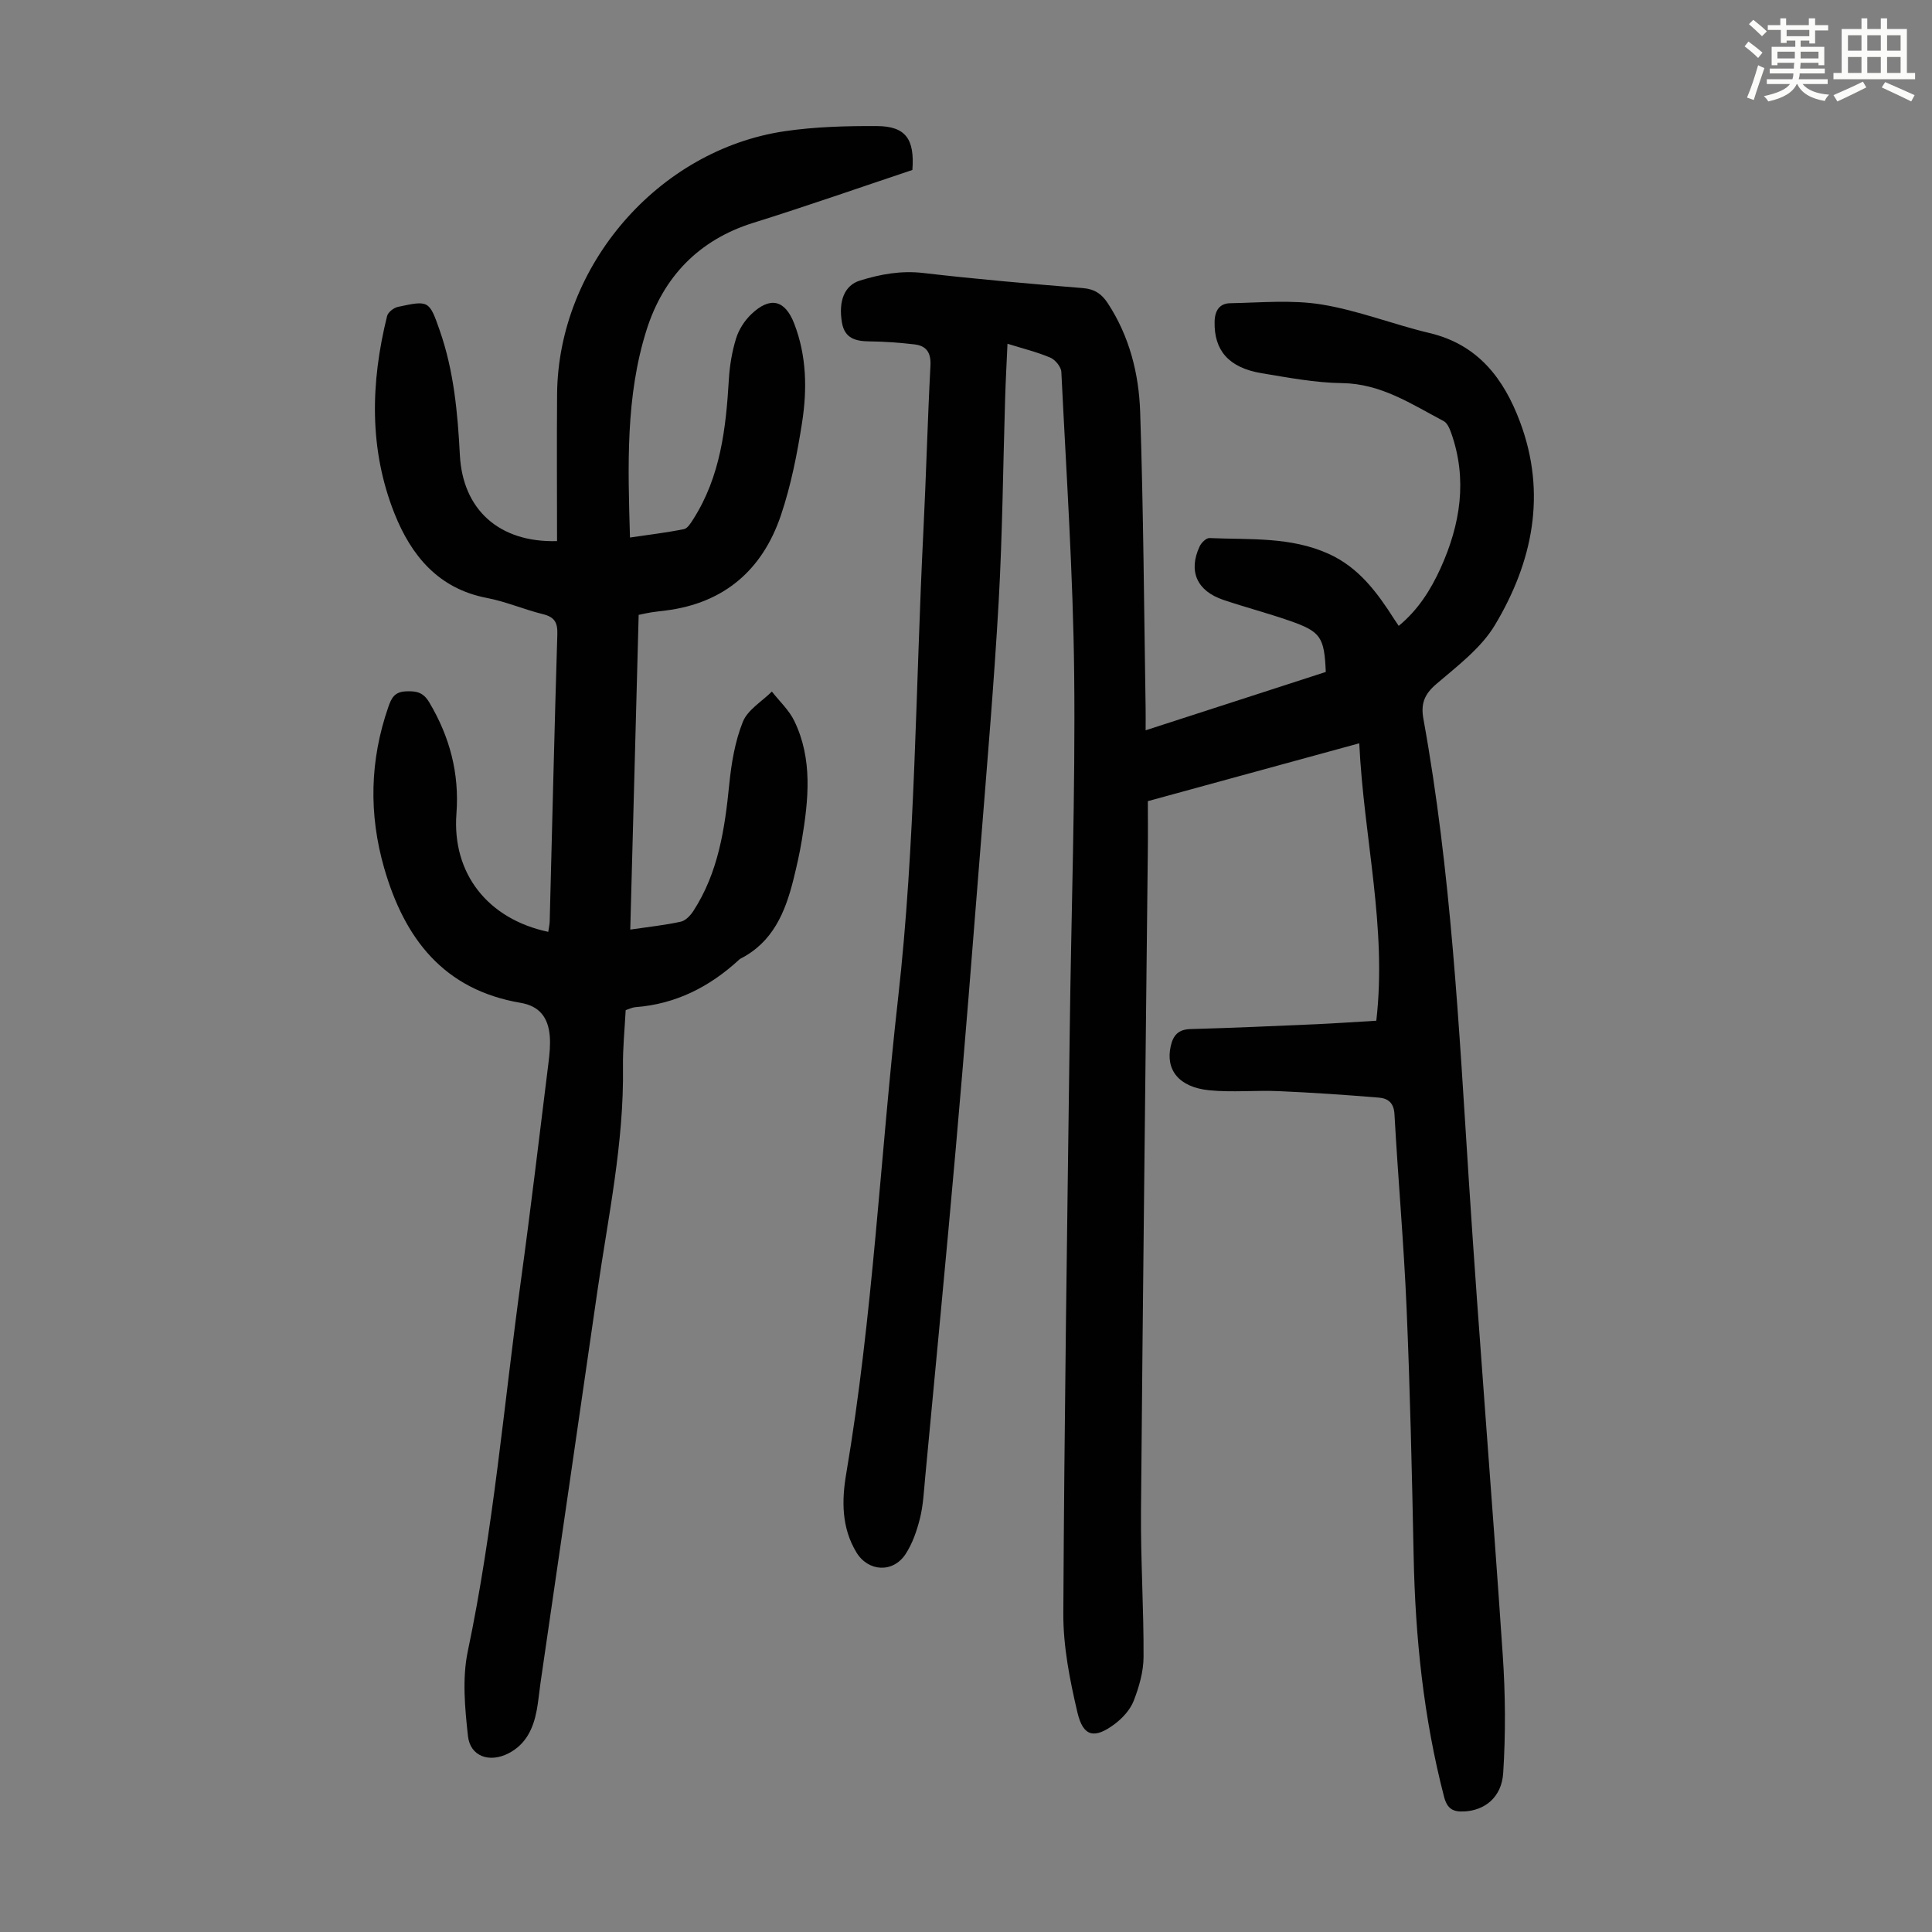
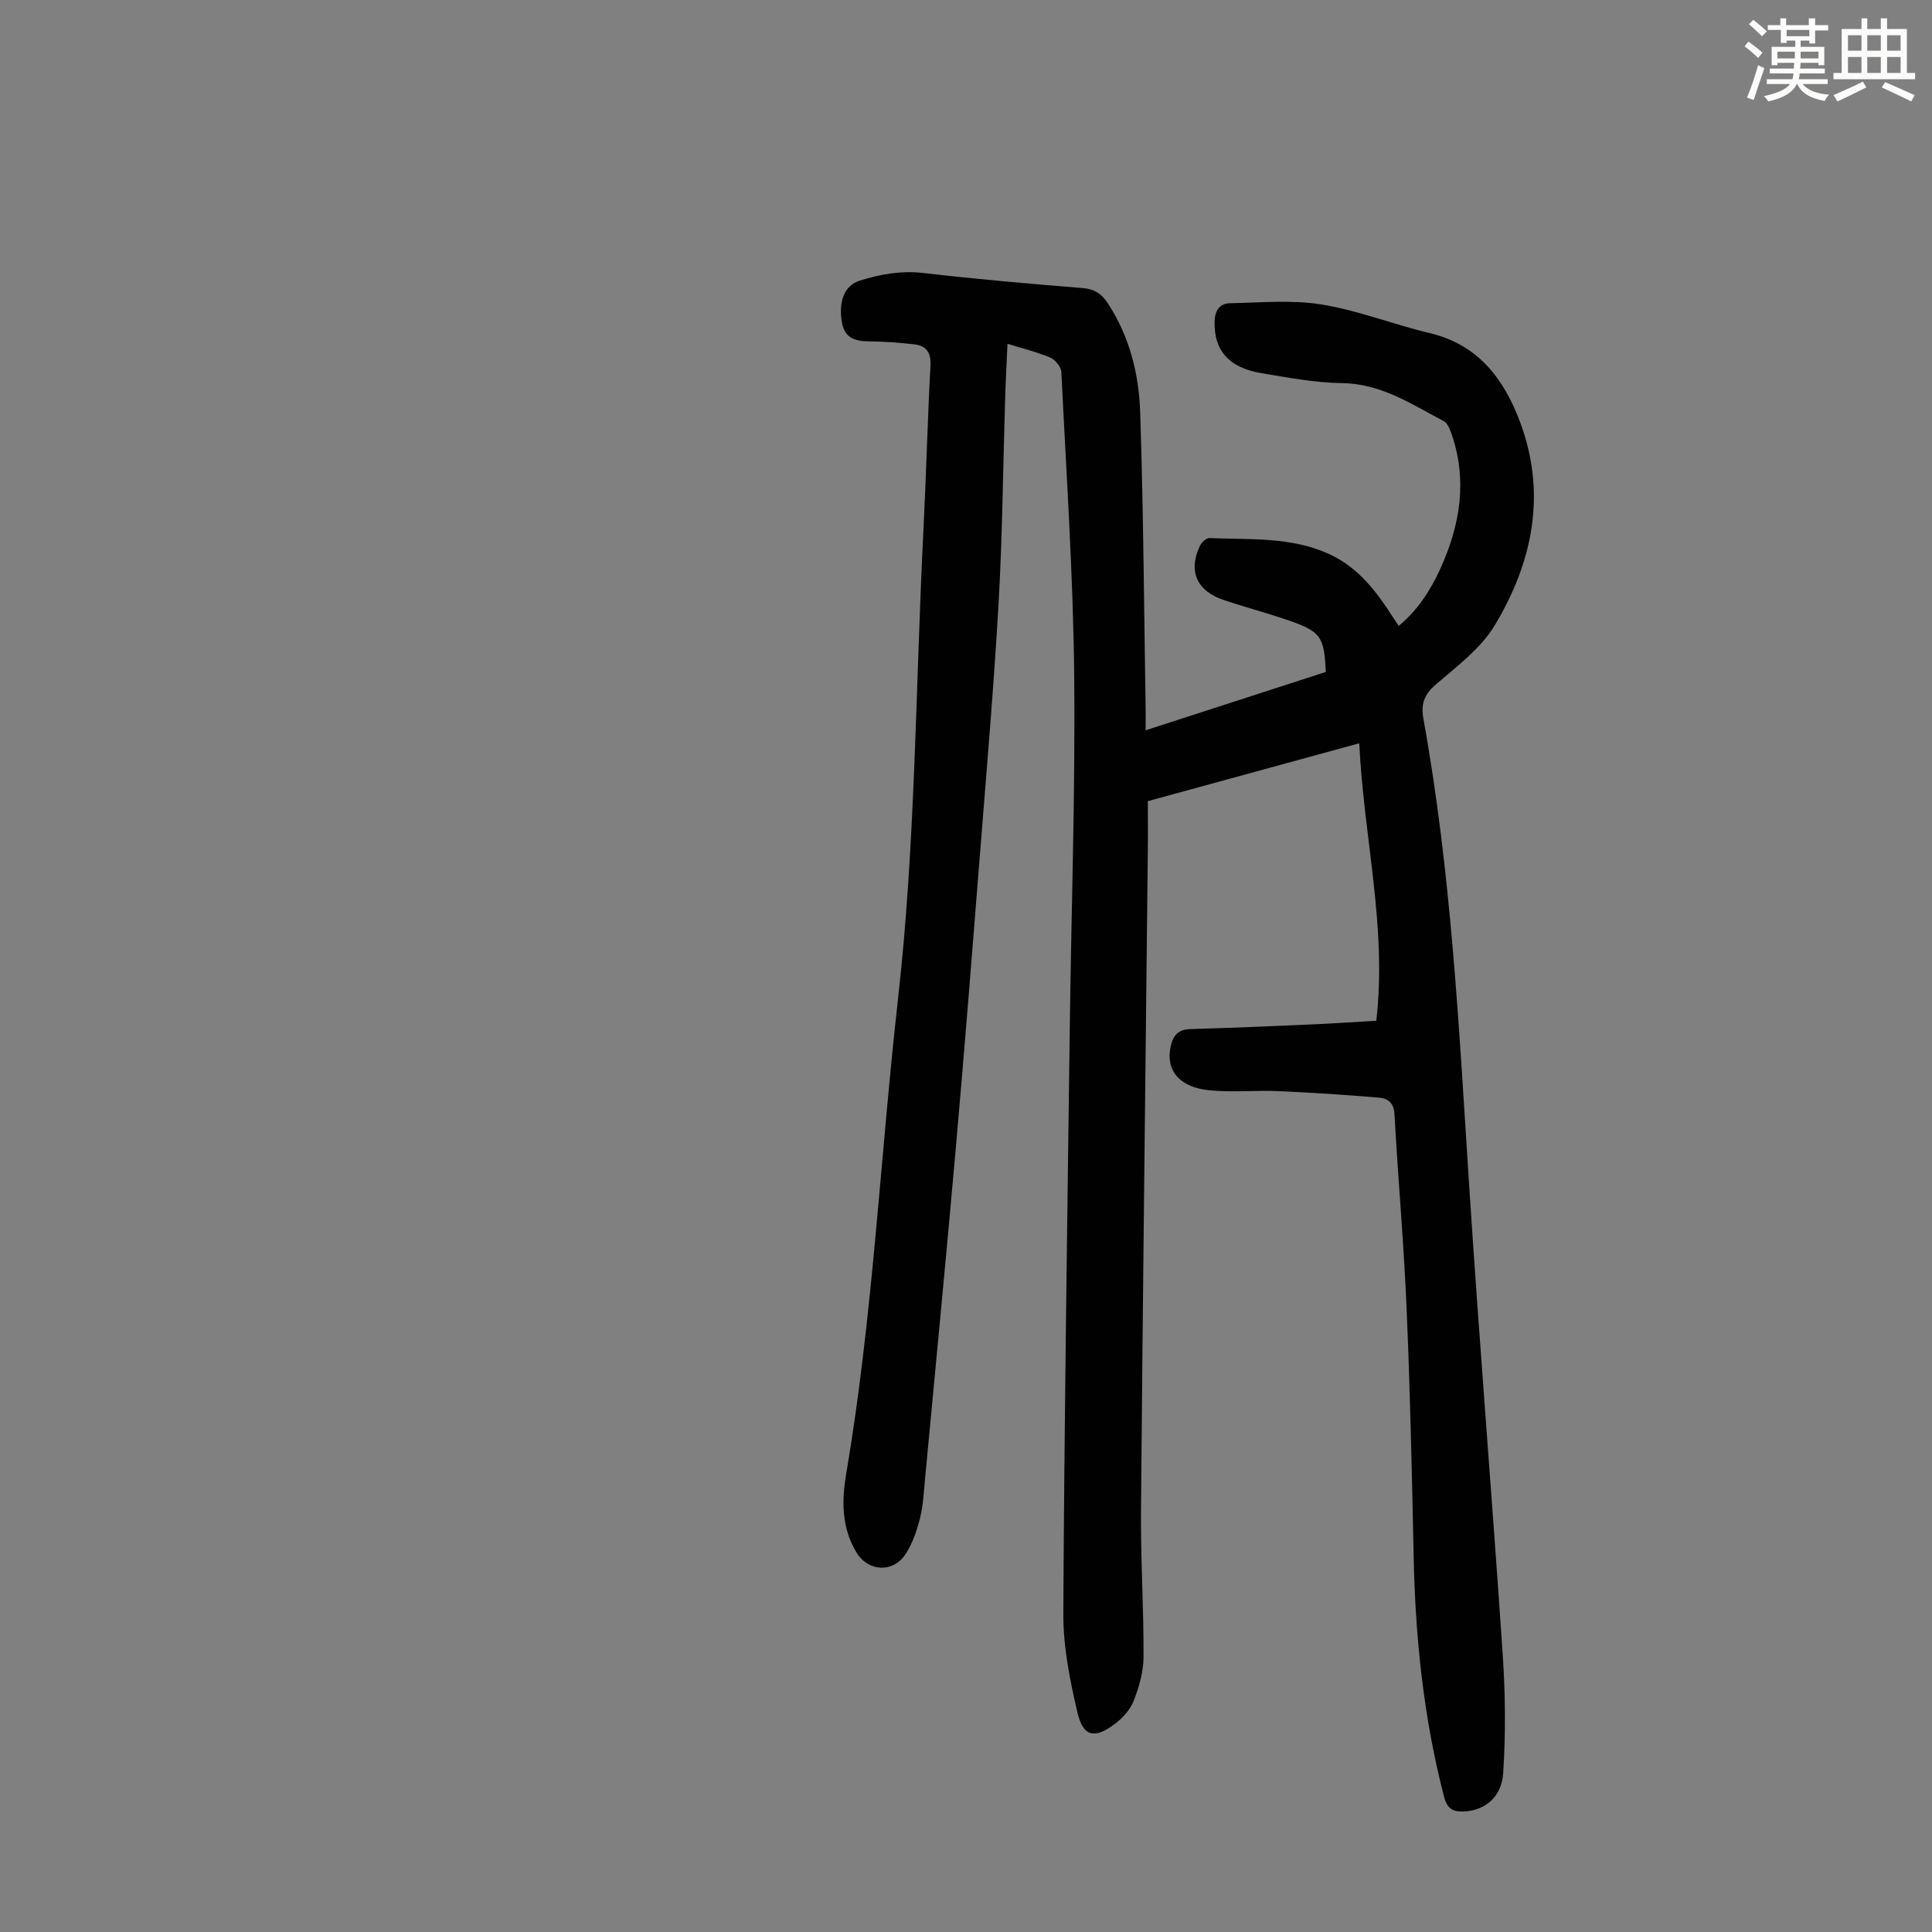
<svg xmlns="http://www.w3.org/2000/svg" enable-background="new 0 0 400 400" viewBox="0 0 400 400">
  <rect x="0" y="0" width="400" height="400" fill="#808080" stroke="none" />
  <path d="m361.2 9.6.8-1c.9.7 1.9 1.4 2.9 2.3l-.9 1.1c-1-1-2-1.8-2.8-2.4zm.5 10.6c.9-2.1 1.6-4.3 2.3-6.7.4.2.8.4 1.3.6-.7 2.1-1.5 4.3-2.2 6.6zm.4-15.2.9-.9c1 .8 2 1.6 2.8 2.4l-1 1c-.9-.9-1.8-1.7-2.7-2.5zm12.5-1.2h1.2v1.4h2.7v1.1h-2.7v2.7h-1.2v-.6h-1.8v1.3h4.9v3.8h-1.2v-.5h-3.7c0 .4-.1.9-.1 1.2h5.1v1h-5.2c0 .5-.1.9-.2 1.2h6v1h-5.2c1.1 1.3 2.9 2 5.5 2.2-.4.4-.7.8-.9 1.3-2.9-.5-4.8-1.6-5.7-3.5h-.1c-.8 1.7-2.7 2.9-5.9 3.6-.2-.4-.6-.8-.9-1.1 2.8-.6 4.6-1.4 5.4-2.5h-4.8v-1h5.3c.1-.3.2-.7.2-1.2h-4.9v-1h5c0-.4 0-.8.1-1.2h-3.5v.5h-1.2v-3.8h4.9v-1.3h-1.8v.5h-1.2v-2.7h-2.7v-1h2.6v-1.4h1.2v1.4h4.7v-1.4zm-6.6 8.3h3.6c0-.4 0-.9 0-1.4h-3.6zm1.9-4.6h4.7v-1.3h-4.7zm6.6 3.2h-3.7v1.4h3.7z" fill="#fbfcfa" />
  <path d="m385.3 3.8h1.3v2.2h2.8v-2.2h1.3v2.2h4.1v9.1h1.7v1.3h-16.9v-1.3h1.7v-9.1h4.1v-2.2zm.4 13.1.7 1.2c-1.8.9-3.8 1.9-6 2.9-.2-.4-.5-.8-.8-1.3 2.3-1 4.3-1.9 6.1-2.8zm-3.1-6.4h2.8v-3.2h-2.8zm0 4.6h2.8v-3.3h-2.8zm4-4.6h2.8v-3.2h-2.8zm0 4.6h2.8v-3.3h-2.8zm3.7 1.9c2.1.9 4.1 1.8 6.1 2.7l-.7 1.3c-2.2-1.1-4.2-2-6.1-2.9zm3.2-9.7h-2.8v3.2h2.8zm-2.8 7.8h2.8v-3.3h-2.8z" fill="#fbfcfa" />
  <g fill="#010102">
-     <path d="m284.95 211.33c2.24-19.41-2.59-37.81-3.53-57.44-14.75 4.04-28.78 7.88-43.77 11.98 0 2.97.04 6.83-.01 10.69-.48 45.43-1.03 90.87-1.41 136.3-.08 10.06.58 20.13.53 30.19-.01 3.04-.92 6.19-2.03 9.06-.72 1.86-2.31 3.61-3.94 4.83-4.2 3.14-6.53 2.65-7.72-2.39-1.57-6.69-2.95-13.63-2.92-20.45.2-40.29.81-80.57 1.33-120.86.31-24.51 1.17-49.01.92-73.51-.22-20.91-1.64-41.82-2.66-62.72-.05-1.05-1.25-2.52-2.27-2.96-2.74-1.17-5.68-1.88-8.88-2.88-.18 4.03-.38 7.7-.49 11.37-.43 13.98-.55 27.98-1.33 41.94-.96 16.98-2.42 33.92-3.76 50.88-1.64 20.75-3.28 41.49-5.11 62.22-2.01 22.84-4.23 45.67-6.37 68.5-.26 2.78-.39 5.62-1.07 8.31-.64 2.56-1.55 5.2-2.98 7.38-2.6 3.95-7.74 3.65-10.17-.37-3.09-5.1-3.06-10.72-2.11-16.28 5.53-32.58 7.04-65.6 10.73-98.37 3.63-32.18 3.62-64.56 5.25-96.85.57-11.4.86-22.81 1.46-34.21.14-2.69-.84-4.1-3.32-4.39-3.09-.36-6.21-.59-9.31-.62-2.87-.03-5.12-.61-5.69-3.87-.79-4.59.59-7.75 3.71-8.72 4.29-1.33 8.54-2.1 13.13-1.57 11 1.28 22.03 2.23 33.07 3.13 2.41.2 3.87 1.22 5.11 3.11 4.51 6.86 6.46 14.63 6.72 22.57.68 20.45.8 40.93 1.13 61.39.02 1.31 0 2.63 0 4.48 12.8-4.15 25.08-8.12 37.3-12.08-.31-7.21-1.02-8.34-7.44-10.58-4.53-1.58-9.19-2.8-13.74-4.33-5.51-1.85-7.33-5.95-4.94-11.08.35-.76 1.36-1.76 2.03-1.73 8.34.36 16.81-.32 24.74 3.29 6.23 2.84 10.02 8.02 13.53 13.52.24.38.5.74.92 1.37 3.98-3.27 6.62-7.43 8.68-11.97 4.09-9.06 5.59-18.36 2.17-28.01-.32-.89-.8-2.03-1.55-2.42-6.66-3.51-12.96-7.76-21.05-7.86-5.55-.07-11.12-1.14-16.63-2.05-6.85-1.14-9.87-4.75-9.74-10.66.05-2.37 1.07-3.79 3.21-3.83 6.33-.12 12.78-.74 18.95.26 7.56 1.23 14.84 4.13 22.33 5.91 10.06 2.38 15.4 9.46 18.74 18.39 5.57 14.85 2.63 29.02-5.2 42.08-2.88 4.8-7.8 8.49-12.17 12.24-2.46 2.11-3.19 4.09-2.63 7.17 5.75 31.67 7.35 63.74 9.42 95.78 2.11 32.71 4.81 65.38 7.01 98.09.55 8.1.61 16.29.09 24.39-.33 5.08-3.86 7.74-8.06 7.95-2.31.12-3.53-.51-4.19-3.06-4.24-16.34-5.95-32.97-6.29-49.8-.35-17.11-.73-34.22-1.46-51.32-.57-13.4-1.77-26.78-2.51-40.18-.13-2.42-1.41-3.28-3.24-3.43-6.89-.57-13.79-1.04-20.69-1.34-4.79-.21-9.64.29-14.4-.18-6.3-.62-9.11-4.22-7.99-9.15.5-2.22 1.56-3.45 4.06-3.52 8.72-.24 17.43-.63 26.14-1.01 4.12-.19 8.22-.48 12.36-.72z" />
-     <path d="m130.49 192.46c3.88-.57 7.22-.92 10.48-1.64.99-.22 1.99-1.29 2.59-2.22 5.15-7.95 6.5-16.96 7.42-26.16.44-4.4 1.19-8.94 2.82-13 1-2.49 3.94-4.2 6.01-6.26 1.57 2.01 3.55 3.83 4.64 6.08 3.85 7.96 2.94 16.34 1.56 24.68-.45 2.75-1.08 5.49-1.75 8.2-1.69 6.77-4.28 12.96-10.99 16.36-.1.05-.18.13-.26.21-6.09 5.6-13.09 9.18-21.45 9.81-.65.05-1.27.38-2.02.62-.2 3.92-.61 7.82-.56 11.72.23 15.77-3.09 31.13-5.32 46.61-3.89 27-7.84 54-11.76 80.99-.27 1.88-.43 3.78-.78 5.65-.71 3.77-2.24 7.06-5.86 8.91-3.91 2-7.9.64-8.37-3.56-.64-5.81-1.22-11.95-.04-17.58 5.33-25.34 7.48-51.11 10.99-76.68 2.07-15.07 3.85-30.17 5.73-45.27.22-1.77.39-3.58.26-5.35-.31-3.98-2.2-6.3-6.03-6.95-15.98-2.71-24.07-13.35-28.26-27.9-3.21-11.17-2.98-22.3.85-33.33.61-1.75 1.21-3.14 3.57-3.26 2.21-.11 3.65.15 4.91 2.27 4.25 7.14 6.26 14.7 5.63 23.05-.93 12.34 6.45 21.81 19.01 24.47.11-.75.28-1.48.3-2.22.52-19.8.97-39.6 1.58-59.39.08-2.46-.6-3.58-3-4.17-3.9-.96-7.65-2.6-11.58-3.35-10.06-1.92-15.67-8.78-19.14-17.49-5.3-13.34-4.94-27.11-1.53-40.87.19-.79 1.36-1.71 2.23-1.9 6.41-1.38 6.5-1.36 8.69 4.93 2.9 8.32 3.7 16.99 4.15 25.73.58 11.28 8.1 18.17 20.12 17.83 0-10.12-.07-20.28.01-30.44.23-26.56 20.92-50.57 47.17-54.43 6.26-.92 12.69-1.09 19.03-1.06 5.95.03 7.85 2.66 7.36 9.09-10.93 3.65-21.88 7.49-32.96 10.95-11.31 3.54-18.6 11.24-22.05 22.09-4.39 13.81-3.89 28.21-3.46 43.06 4-.59 7.61-1.02 11.17-1.74.76-.15 1.43-1.27 1.94-2.07 5.62-8.82 6.76-18.77 7.36-28.89.17-2.87.65-5.79 1.5-8.53.57-1.84 1.76-3.69 3.16-5.02 3.9-3.72 6.97-2.96 8.87 1.95 2.58 6.67 2.7 13.63 1.63 20.5-1.01 6.49-2.3 13.04-4.4 19.25-3.82 11.26-11.74 18.14-23.83 19.66-1 .13-2 .22-2.99.38-.77.12-1.53.3-2.61.52-.57 21.51-1.14 43.05-1.74 65.16z" />
+     <path d="m284.95 211.33c2.24-19.41-2.59-37.81-3.53-57.44-14.75 4.04-28.78 7.88-43.77 11.98 0 2.97.04 6.83-.01 10.69-.48 45.43-1.03 90.87-1.41 136.3-.08 10.06.58 20.13.53 30.19-.01 3.04-.92 6.19-2.03 9.06-.72 1.86-2.31 3.61-3.94 4.83-4.2 3.14-6.53 2.65-7.72-2.39-1.57-6.69-2.95-13.63-2.92-20.45.2-40.29.81-80.57 1.33-120.86.31-24.51 1.17-49.01.92-73.51-.22-20.91-1.64-41.82-2.66-62.72-.05-1.05-1.25-2.52-2.27-2.96-2.74-1.17-5.68-1.88-8.88-2.88-.18 4.03-.38 7.7-.49 11.37-.43 13.98-.55 27.98-1.33 41.94-.96 16.98-2.42 33.92-3.76 50.88-1.64 20.75-3.28 41.49-5.11 62.22-2.01 22.84-4.23 45.67-6.37 68.5-.26 2.78-.39 5.62-1.07 8.31-.64 2.56-1.55 5.2-2.98 7.38-2.6 3.95-7.74 3.65-10.17-.37-3.09-5.1-3.06-10.72-2.11-16.28 5.53-32.58 7.04-65.6 10.73-98.37 3.63-32.18 3.62-64.56 5.25-96.85.57-11.4.86-22.81 1.46-34.21.14-2.69-.84-4.1-3.32-4.39-3.09-.36-6.21-.59-9.31-.62-2.87-.03-5.12-.61-5.69-3.87-.79-4.59.59-7.75 3.71-8.72 4.29-1.33 8.54-2.1 13.13-1.57 11 1.28 22.03 2.23 33.07 3.13 2.41.2 3.87 1.22 5.11 3.11 4.51 6.86 6.46 14.63 6.72 22.57.68 20.45.8 40.93 1.13 61.39.02 1.31 0 2.63 0 4.48 12.8-4.15 25.08-8.12 37.3-12.08-.31-7.21-1.02-8.34-7.44-10.58-4.53-1.58-9.19-2.8-13.74-4.33-5.51-1.85-7.33-5.95-4.94-11.08.35-.76 1.36-1.76 2.03-1.73 8.34.36 16.81-.32 24.74 3.29 6.23 2.84 10.02 8.02 13.53 13.52.24.38.5.74.92 1.37 3.98-3.27 6.62-7.43 8.68-11.97 4.09-9.06 5.59-18.36 2.17-28.01-.32-.89-.8-2.03-1.55-2.42-6.66-3.51-12.96-7.76-21.05-7.86-5.55-.07-11.12-1.14-16.63-2.05-6.85-1.14-9.87-4.75-9.74-10.66.05-2.37 1.07-3.79 3.21-3.83 6.33-.12 12.78-.74 18.95.26 7.56 1.23 14.84 4.13 22.33 5.91 10.06 2.38 15.4 9.46 18.74 18.39 5.57 14.85 2.63 29.02-5.2 42.08-2.88 4.8-7.8 8.49-12.17 12.24-2.46 2.11-3.19 4.09-2.63 7.17 5.75 31.67 7.35 63.74 9.42 95.78 2.11 32.71 4.81 65.38 7.01 98.09.55 8.1.61 16.29.09 24.39-.33 5.08-3.86 7.74-8.06 7.95-2.31.12-3.53-.51-4.19-3.06-4.24-16.34-5.95-32.97-6.29-49.8-.35-17.11-.73-34.22-1.46-51.32-.57-13.4-1.77-26.78-2.51-40.18-.13-2.42-1.41-3.28-3.24-3.43-6.89-.57-13.79-1.04-20.69-1.34-4.79-.21-9.64.29-14.4-.18-6.3-.62-9.11-4.22-7.99-9.15.5-2.22 1.56-3.45 4.06-3.52 8.72-.24 17.43-.63 26.14-1.01 4.12-.19 8.22-.48 12.36-.72" />
  </g>
</svg>